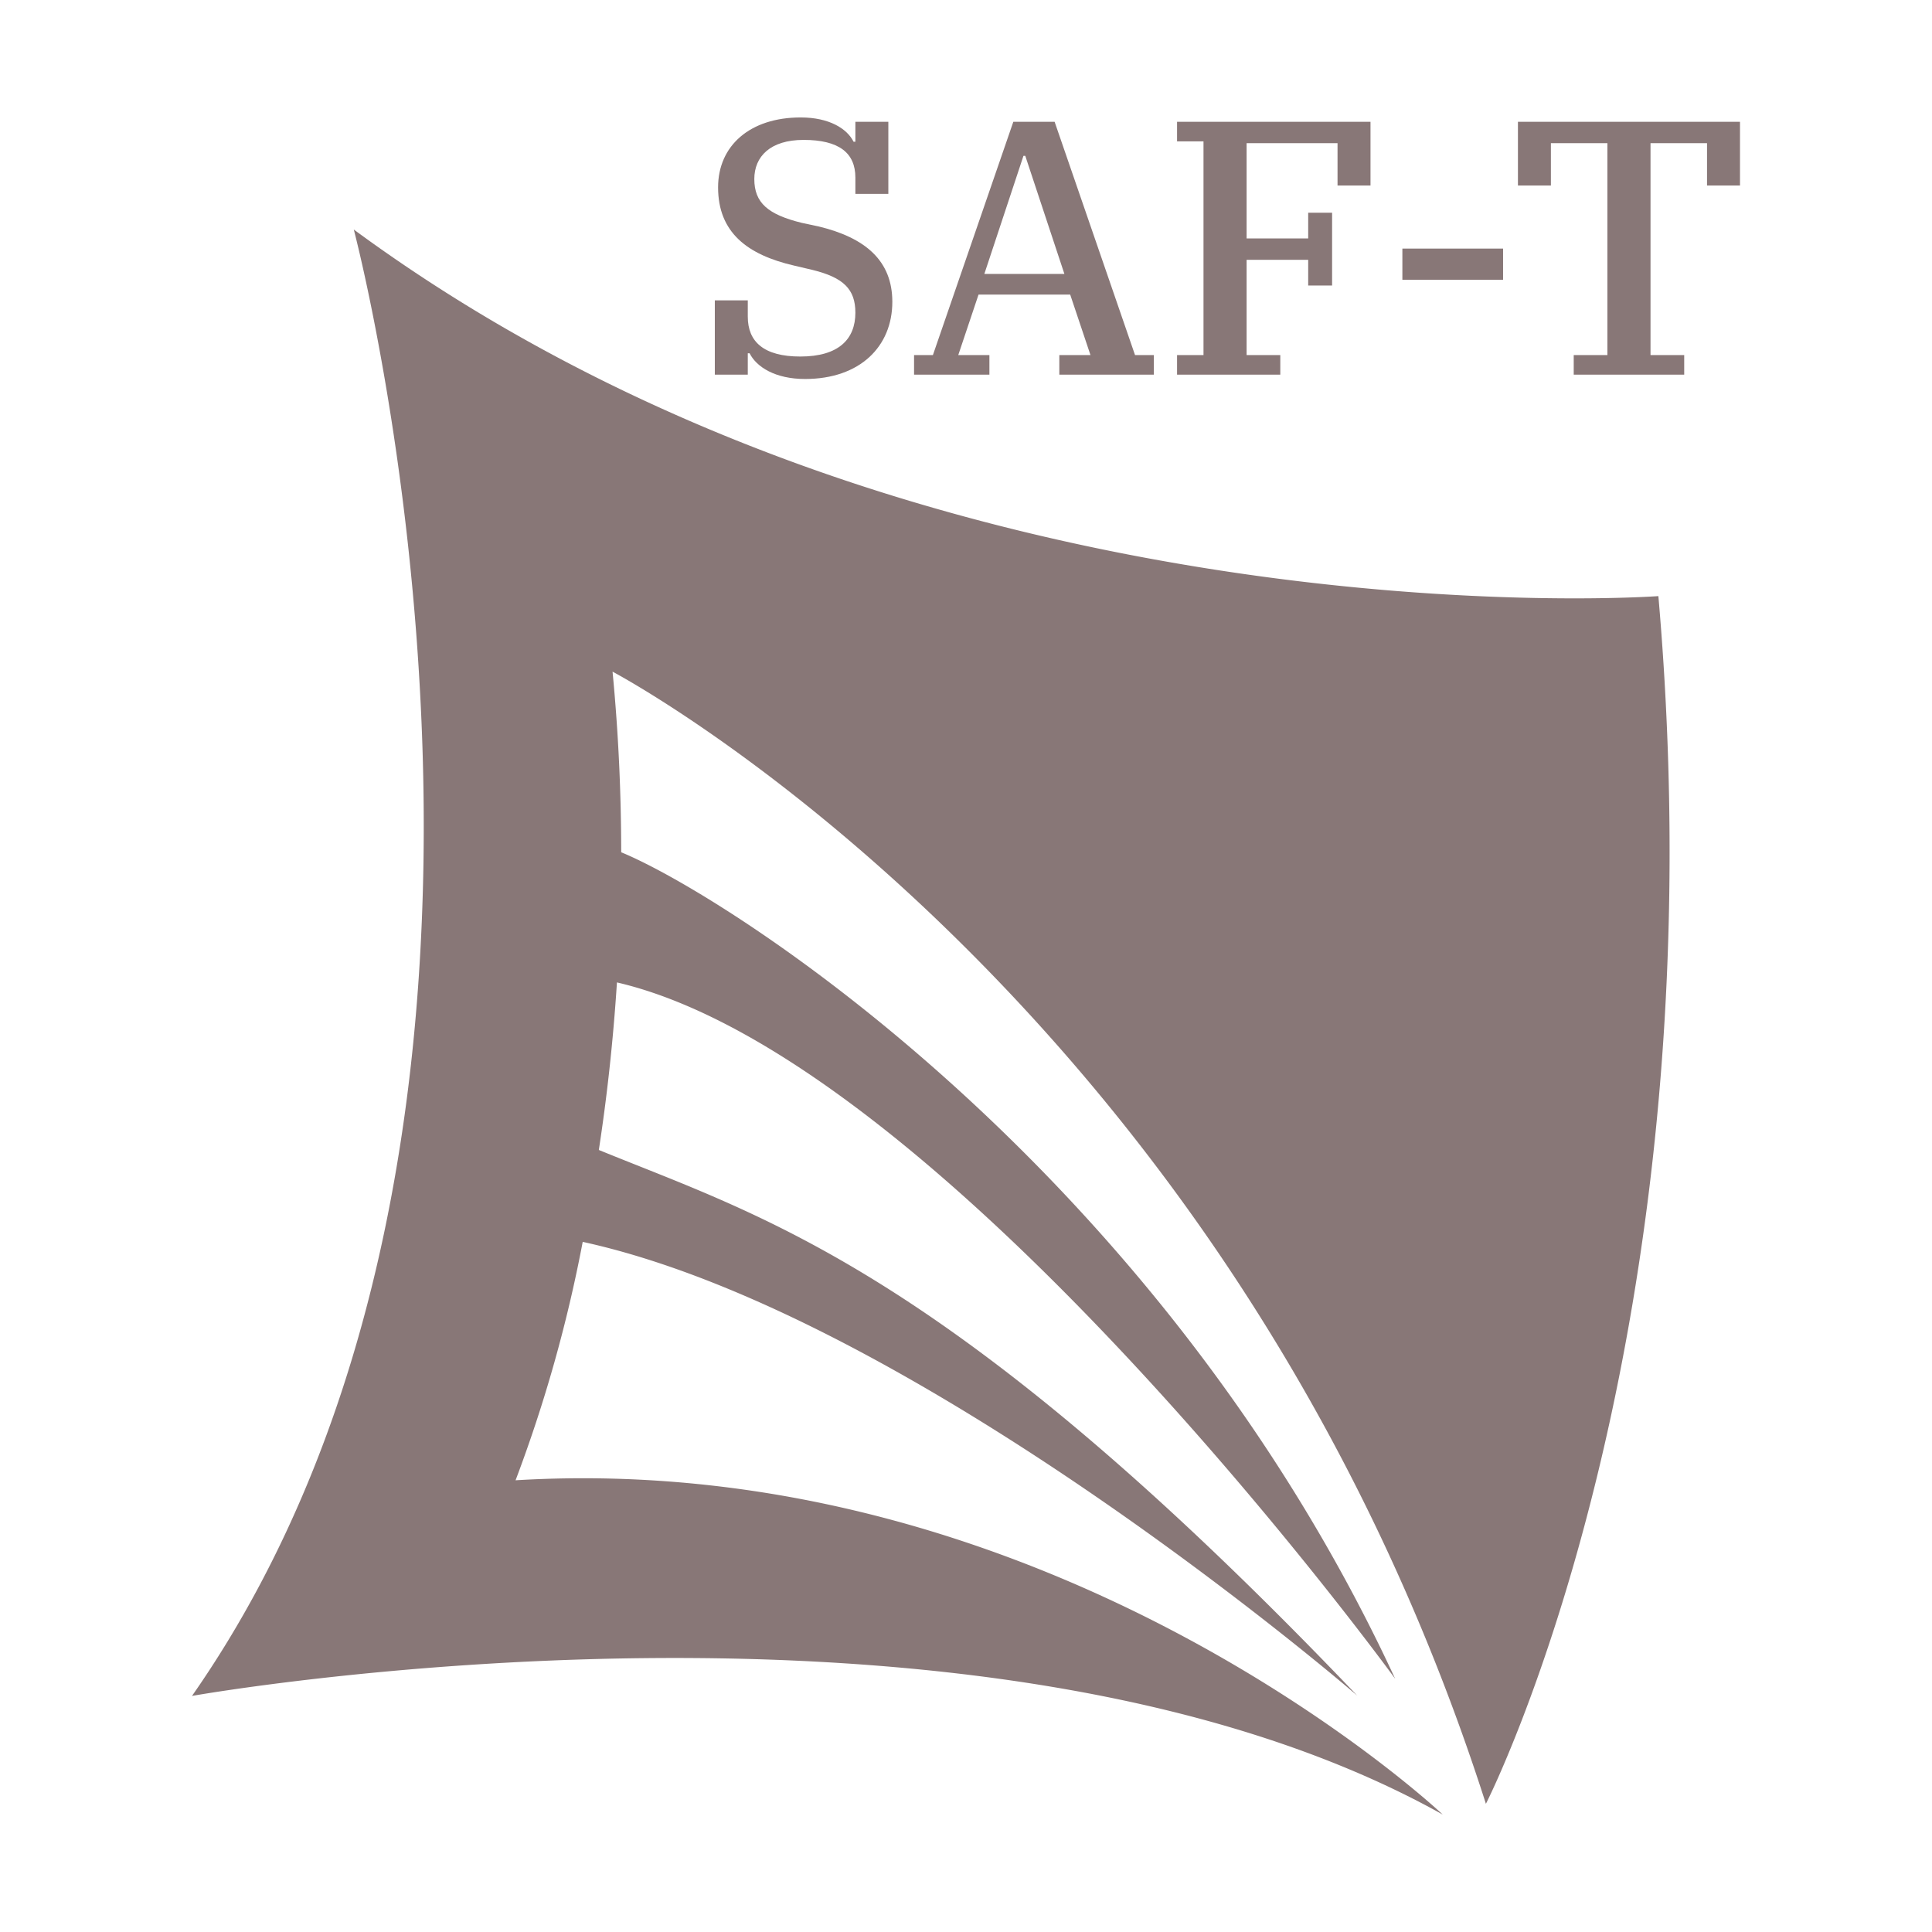
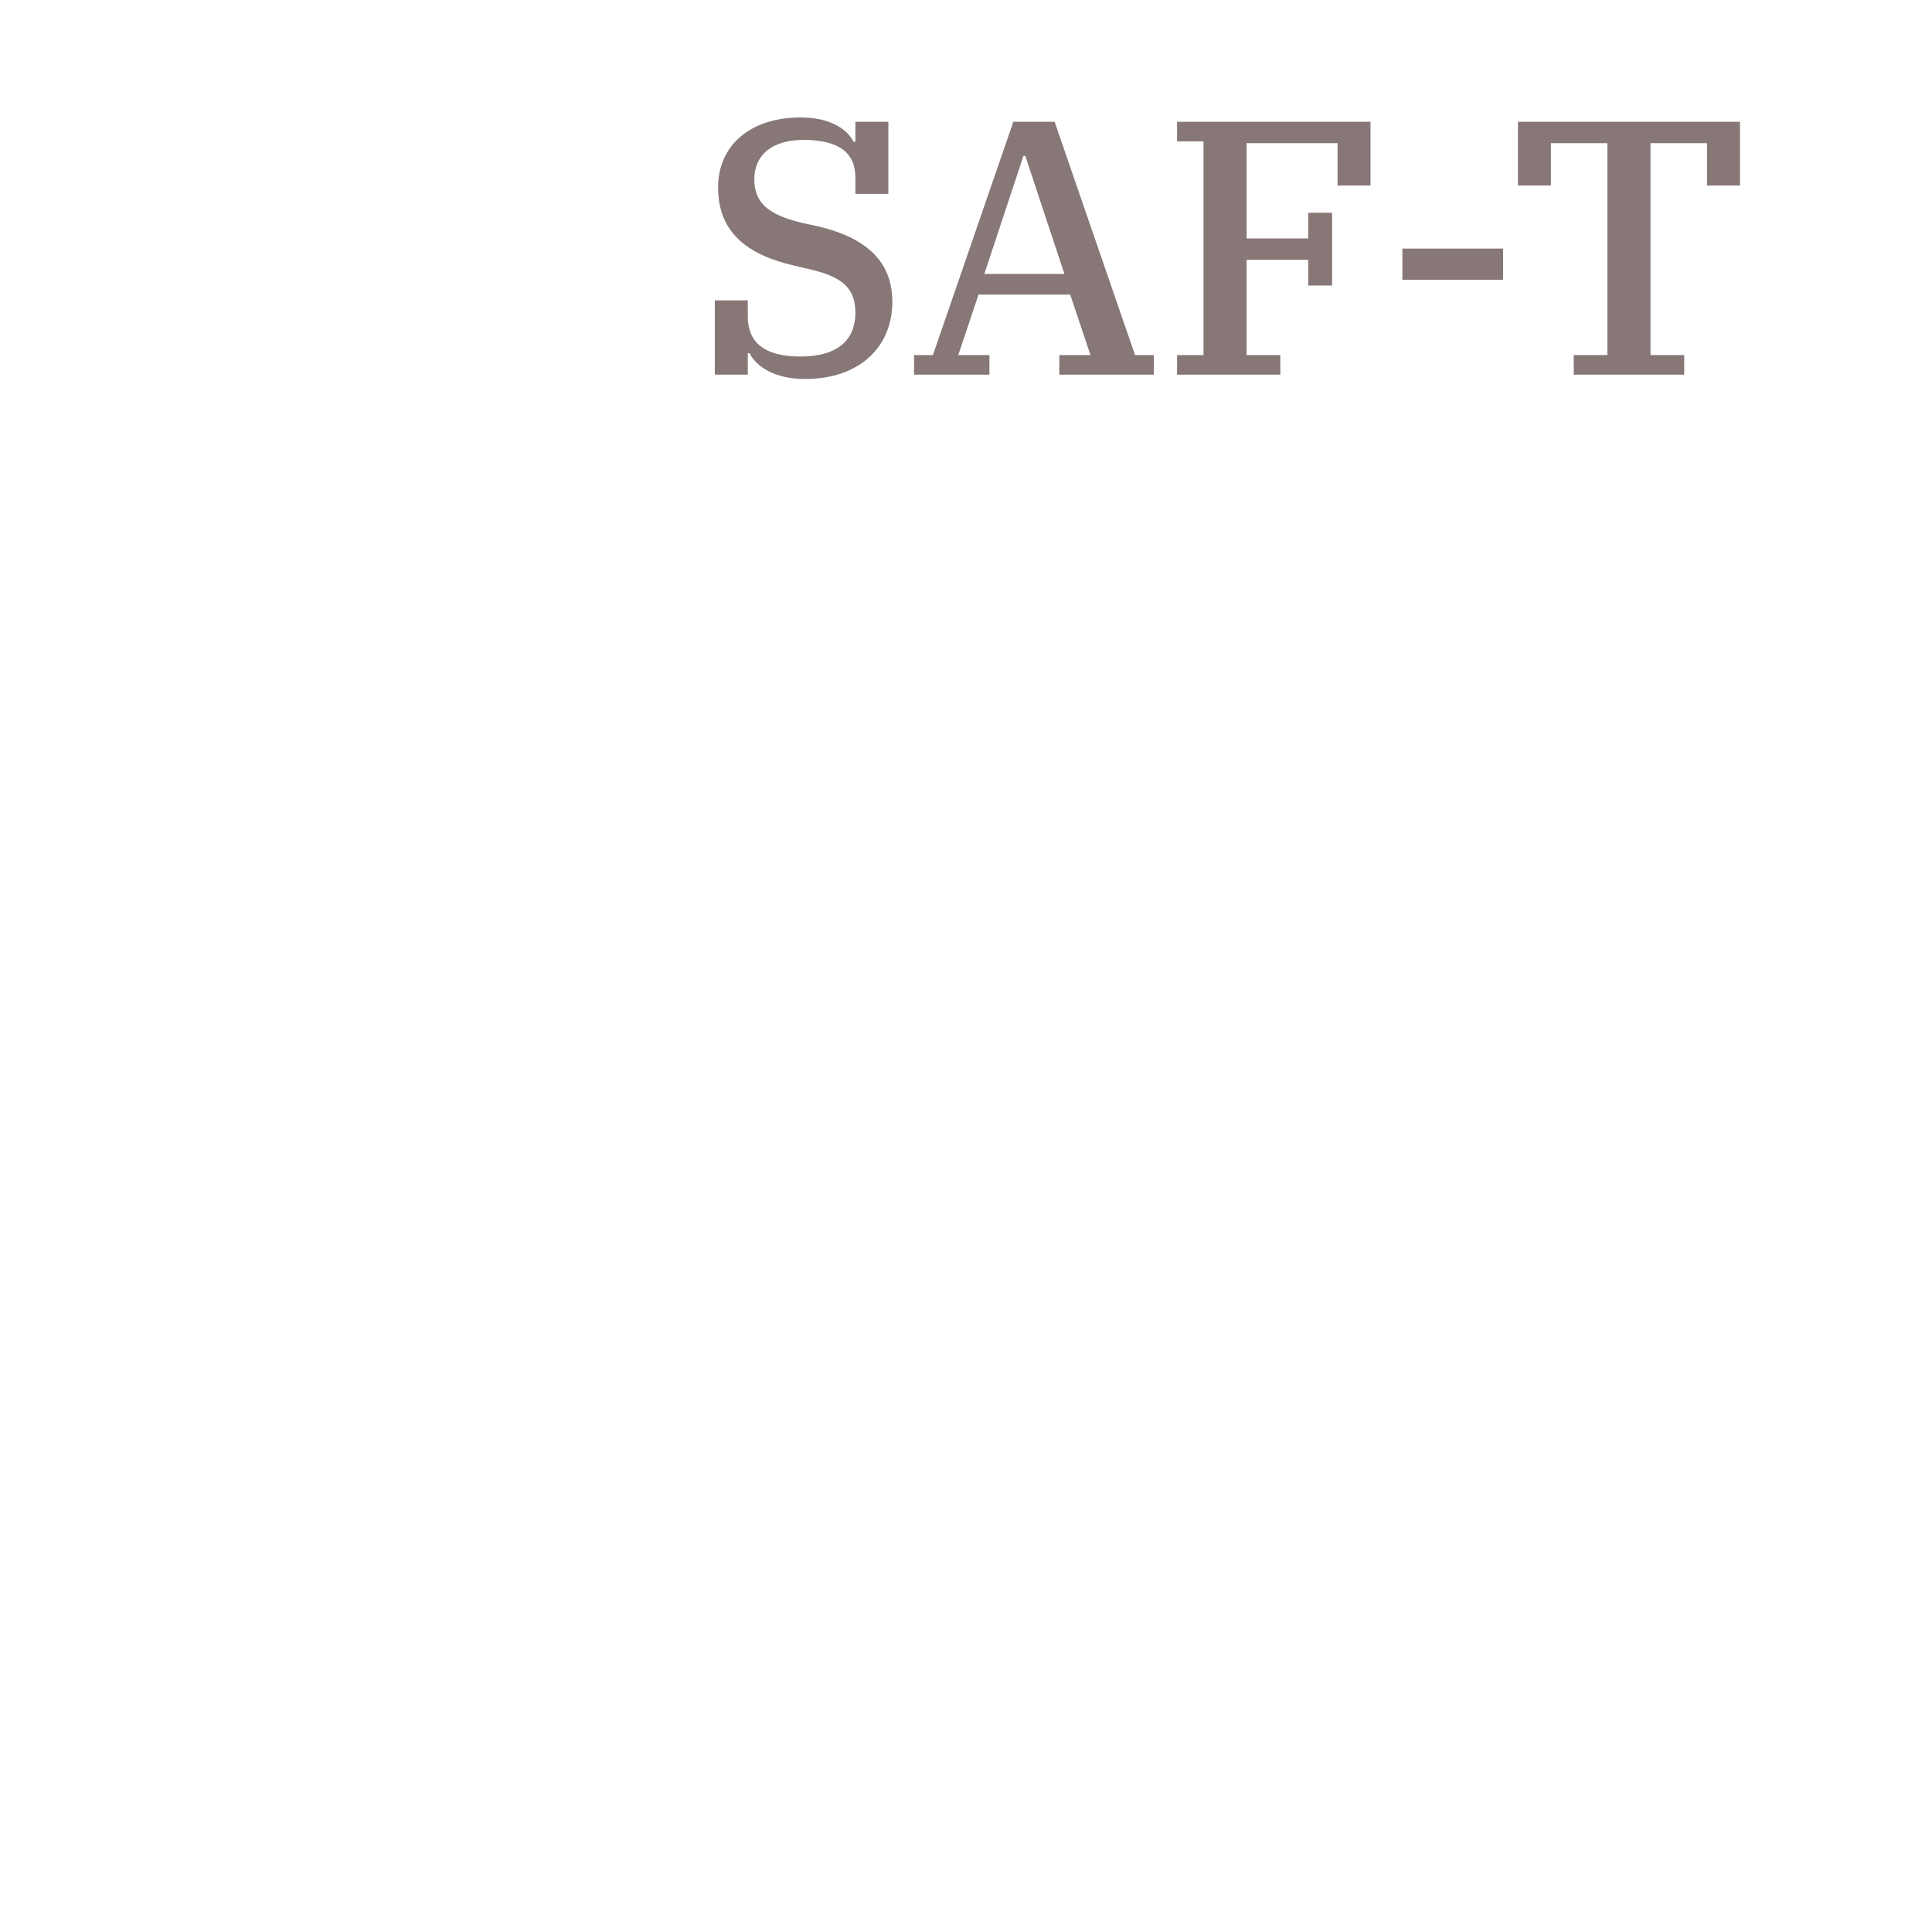
<svg xmlns="http://www.w3.org/2000/svg" width="128" height="128" viewBox="0 0 128 128" version="1.1" id="logo-saf-t">
  <g id="g0">
    <g id="g1" transform="translate(5.668,-2.287)">
-       <path id="p0" d="m 17.771,17.494 c 37.866,27.862 86.433,24.287 86.433,24.287 4.293,49.293 -11.427,80.013 -11.427,80.013 C 75.632,68.216 34.915,46.786 34.915,46.786 c 0.4,4.152 0.571,8.15 0.573,11.966 7.019,2.885 35.645,21.007 51.277,54.757 0,0 -29.853,-41.093 -51.559,-46.134 -0.257,3.994 -0.678,7.7 -1.2,11.1 10.984,4.49 23.319,7.942 50.244,36.149 0,0 -29.167,-25.226 -51.312,-30.06 a 94.549,94.549 0 0 1 -4.448,15.795 c 35.71,-2.144 61.428,22.148 61.428,22.148 -30.716,-17.154 -82.865,-7.861 -82.865,-7.861 26.43,-37.852 10.718,-97.152 10.718,-97.152" style="fill:#887777;fill-opacity:1" />
      <path style="fill:#887777" d="m 47.667,27.396 c 3.648,0 5.784,-2.16 5.784,-5.112 0,-2.736 -1.8,-4.248 -4.872,-4.992 l -1.128,-0.24 c -2.232,-0.552 -3.144,-1.32 -3.144,-2.904 0,-1.488 1.056,-2.592 3.264,-2.592 2.352,0 3.432,0.864 3.432,2.496 v 1.08 h 2.184 v -4.776 h -2.184 v 1.32 h -0.12 c -0.432,-0.864 -1.608,-1.608 -3.504,-1.608 -3.36,0 -5.472,1.872 -5.472,4.632 0,2.976 1.92,4.464 5.04,5.184 l 1.224,0.288 c 2.04,0.504 2.832,1.272 2.832,2.832 0,1.752 -1.104,2.904 -3.648,2.904 -2.424,0 -3.48,-0.984 -3.48,-2.64 v -1.08 h -2.184 v 4.92 h 2.184 v -1.416 h 0.12 c 0.456,0.912 1.704,1.704 3.672,1.704 z m 7.224,-0.288 h 4.992 v -1.296 h -2.064 l 1.344,-4.008 h 6.072 l 1.344,4.008 h -2.064 v 1.296 h 6.264 v -1.296 h -1.248 l -5.328,-15.456 h -2.736 l -5.328,15.456 h -1.248 z m 7.248,-14.496 h 0.12 l 2.592,7.824 h -5.304 z m 10.176,14.496 h 6.84 v -1.296 h -2.232 v -6.312 h 4.08 v 1.704 h 1.584 v -4.824 h -1.584 v 1.704 h -4.08 v -6.312 h 6.024 v 2.808 h 2.184 v -4.224 h -12.816 v 1.296 h 1.752 v 14.16 h -1.752 z m 14.928,-6.288 h 6.672 v -2.064 h -6.672 z m 11.352,6.288 h 7.32 v -1.296 h -2.232 v -14.04 h 3.744 v 2.808 h 2.184 v -4.224 H 94.899 v 4.224 h 2.184 v -2.808 h 3.744 v 14.04 h -2.232 z" id="p1" />
    </g>
  </g>
</svg>